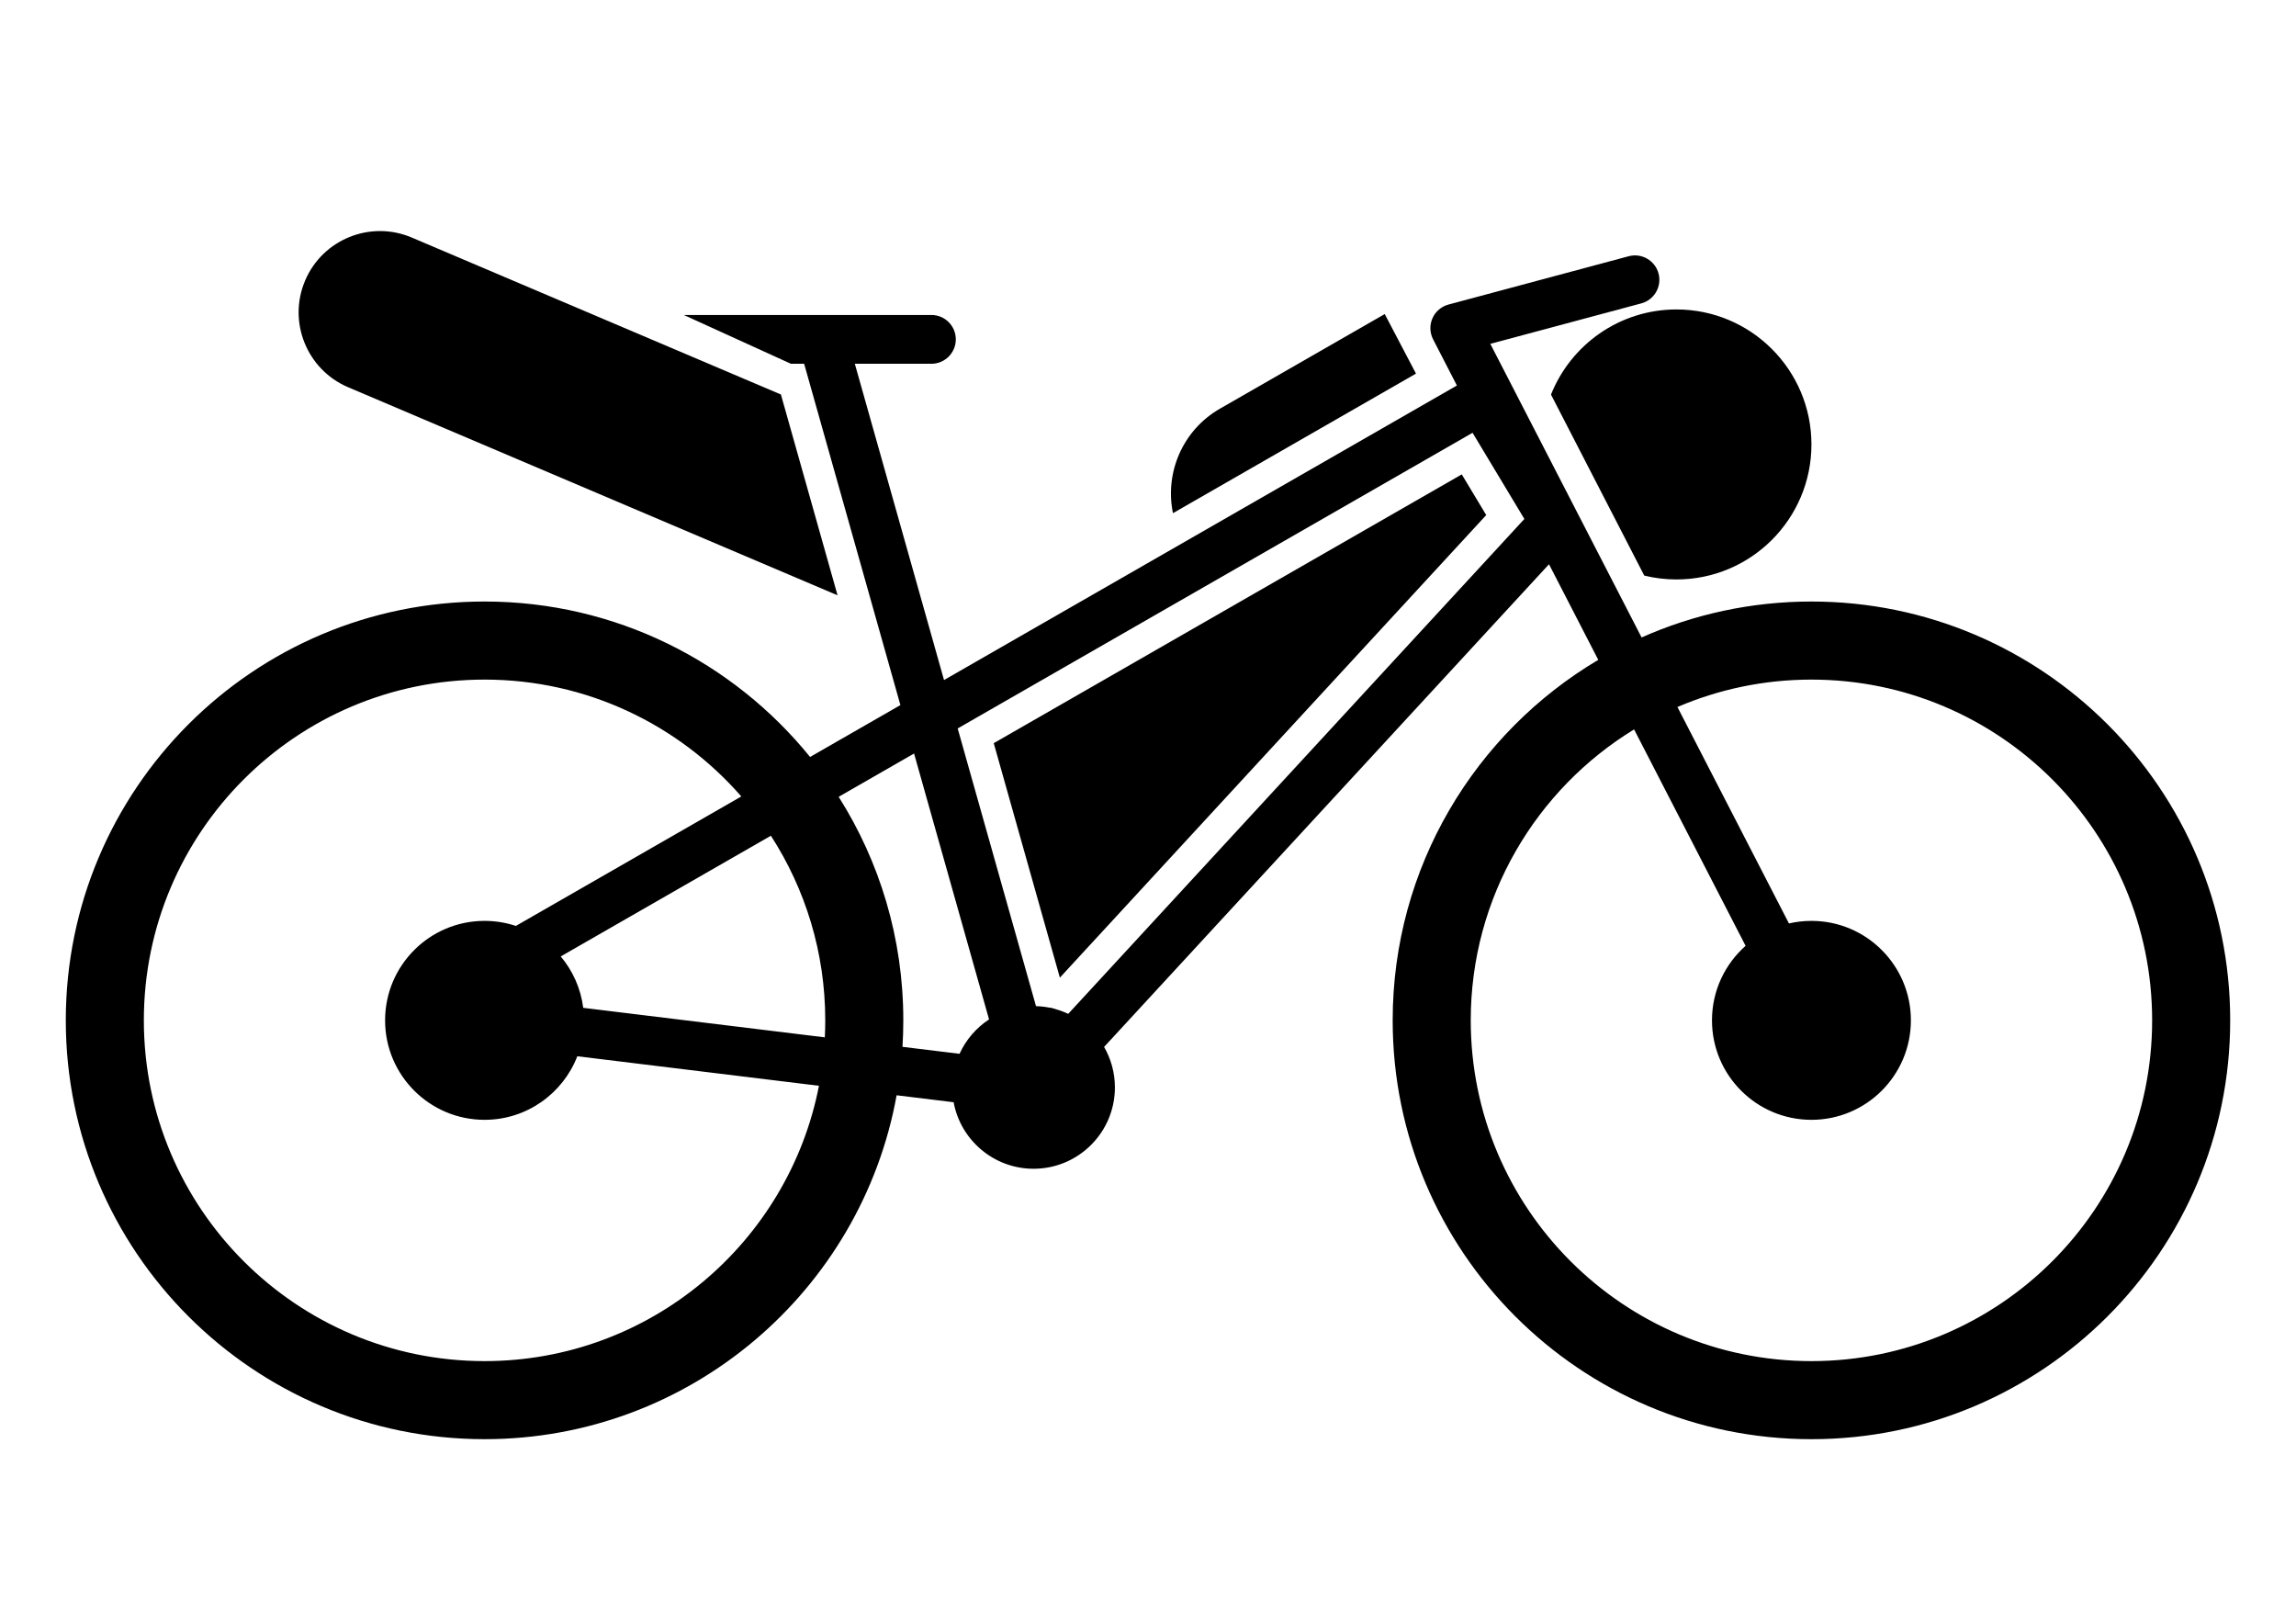
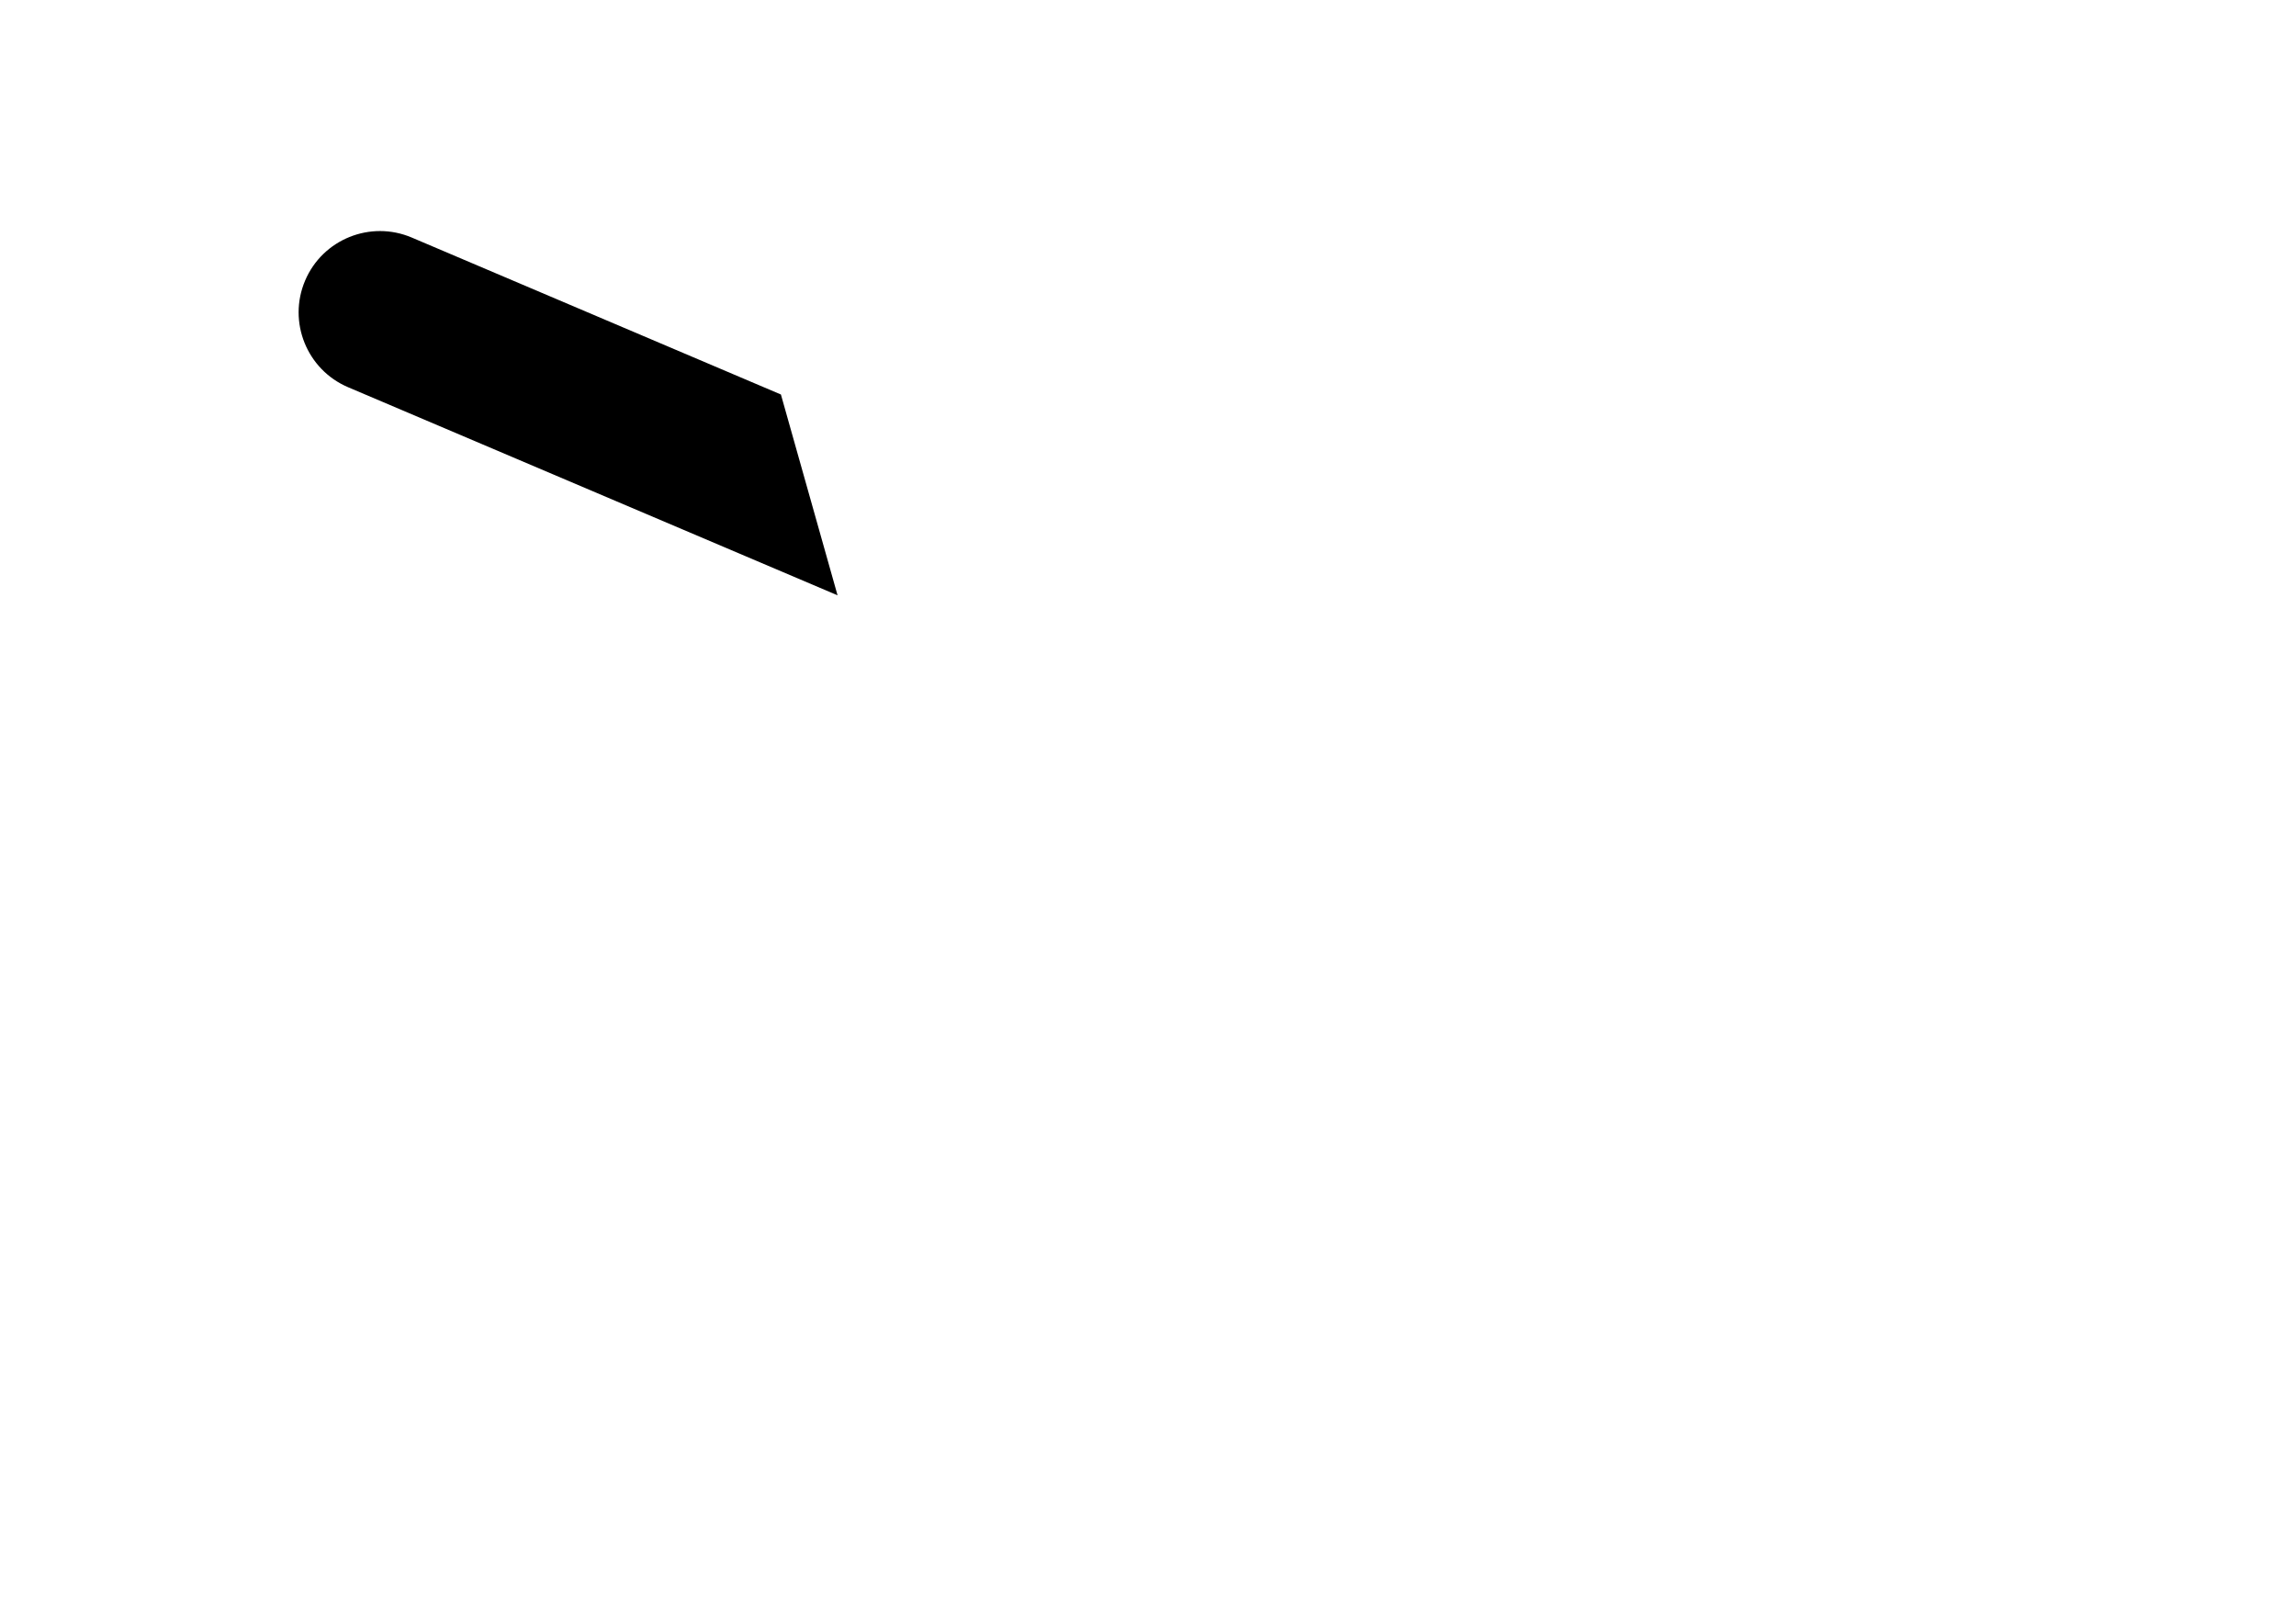
<svg xmlns="http://www.w3.org/2000/svg" xmlns:ns1="http://www.serif.com/" width="100%" height="100%" viewBox="0 0 748 529" version="1.1" xml:space="preserve" style="fill-rule:evenodd;clip-rule:evenodd;stroke-linejoin:round;stroke-miterlimit:2;">
  <g id="Fills-larger-negative-gap" ns1:id="Fills larger negative gap">
-     <path d="M520.688,214.935l-16.048,-31.141l-144.941,157.222c2.238,3.886 3.519,8.391 3.519,13.194c-0,14.62 -11.87,26.49 -26.49,26.49c-12.974,-0 -23.781,-9.346 -26.052,-21.667l-18.571,-2.268c-11.518,63.667 -67.279,112.02 -134.244,112.02c-75.295,-0 -136.426,-61.131 -136.426,-136.426c0,-75.295 61.131,-136.425 136.426,-136.425c42.802,-0 81.027,19.754 106.047,50.635l29.431,-16.899l-31.362,-111.179l-4.304,-0l-34.903,-15.894l80.671,-0c4.386,-0 7.947,3.561 7.947,7.947c0,4.386 -3.561,7.947 -7.947,7.947l-24.949,-0l29.06,103.018l167.084,-95.938l-7.757,-15.054c-1.101,-2.137 -1.176,-4.657 -0.203,-6.856c0.972,-2.198 2.888,-3.838 5.21,-4.46l58.708,-15.736c4.237,-1.135 8.598,1.382 9.734,5.619c1.135,4.236 -1.382,8.598 -5.619,9.733l-49.185,13.183l49.284,95.638c16.915,-7.523 35.638,-11.704 55.331,-11.704c75.295,-0 136.426,61.13 136.426,136.425c-0,75.295 -61.131,136.426 -136.426,136.426c-75.295,-0 -136.425,-61.131 -136.425,-136.426c-0,-49.941 26.892,-93.65 66.974,-117.424Zm11.674,22.655c-31.905,19.506 -53.217,54.668 -53.217,94.769c-0,61.26 49.735,110.995 110.994,110.995c61.26,-0 110.995,-49.735 110.995,-110.995c-0,-61.259 -49.735,-110.994 -110.995,-110.994c-15.496,-0 -30.254,3.182 -43.656,8.928l36.329,70.499c2.355,-0.546 4.808,-0.834 7.327,-0.834c17.883,0 32.401,14.519 32.401,32.401c0,17.883 -14.518,32.401 -32.401,32.401c-17.882,0 -32.401,-14.518 -32.401,-32.401c0,-9.659 4.237,-18.337 10.951,-24.276l-36.327,-70.493Zm-238.345,103.396l18.587,2.27c2.086,-4.583 5.441,-8.469 9.615,-11.208l-24.43,-86.605l-24.564,14.104c13.338,21.075 21.061,46.049 21.061,72.812c0,2.898 -0.09,5.774 -0.269,8.627Zm53.998,-10.745l148.604,-161.197l-16.883,-28.073l-167.735,96.311l25.514,90.449c3.747,0.109 7.299,0.998 10.5,2.51Zm-79.296,7.655c0.091,-1.835 0.136,-3.68 0.136,-5.537c0,-22.155 -6.505,-42.802 -17.708,-60.135l-68.468,39.314c3.907,4.65 6.531,10.413 7.328,16.742l78.712,9.616Zm-27.211,-78.465c-20.354,-23.322 -50.292,-38.066 -83.647,-38.066c-61.26,-0 -110.995,49.735 -110.995,110.994c0,61.26 49.735,110.995 110.995,110.995c53.97,-0 98.995,-38.603 108.946,-89.68l-78.725,-9.617c-4.695,12.109 -16.463,20.703 -30.221,20.703c-17.883,0 -32.401,-14.518 -32.401,-32.401c-0,-17.882 14.518,-32.401 32.401,-32.401c3.564,0 6.995,0.577 10.204,1.643l73.443,-42.17Z" />
-     <path id="handlebar-bag" ns1:id="handlebar bag" d="M505.292,128.531c6.466,-16.241 22.338,-27.733 40.873,-27.733c24.27,-0 43.974,19.704 43.974,43.974c0,24.27 -19.704,43.974 -43.974,43.974c-3.616,-0 -7.13,-0.437 -10.493,-1.262l-30.38,-58.953Z" />
-     <path d="M382.135,167.153c-2.716,-13.093 3.082,-27.017 15.302,-34.033l53.683,-30.825l10.186,19.399l-79.171,45.459Z" />
    <path d="M272.862,193.911l-159.446,-67.776c-13.455,-5.719 -19.736,-21.287 -14.016,-34.742c5.719,-13.455 21.287,-19.736 34.742,-14.016l120.268,51.122l18.452,65.412Z" />
-     <path d="M343.715,328.652l-1.176,1.276l-0.471,-1.669c0.556,0.114 1.105,0.245 1.647,0.393Zm1.572,-10.205l-21.544,-76.375l152.474,-87.549l7.97,13.253l-138.9,150.671Z" />
  </g>
</svg>